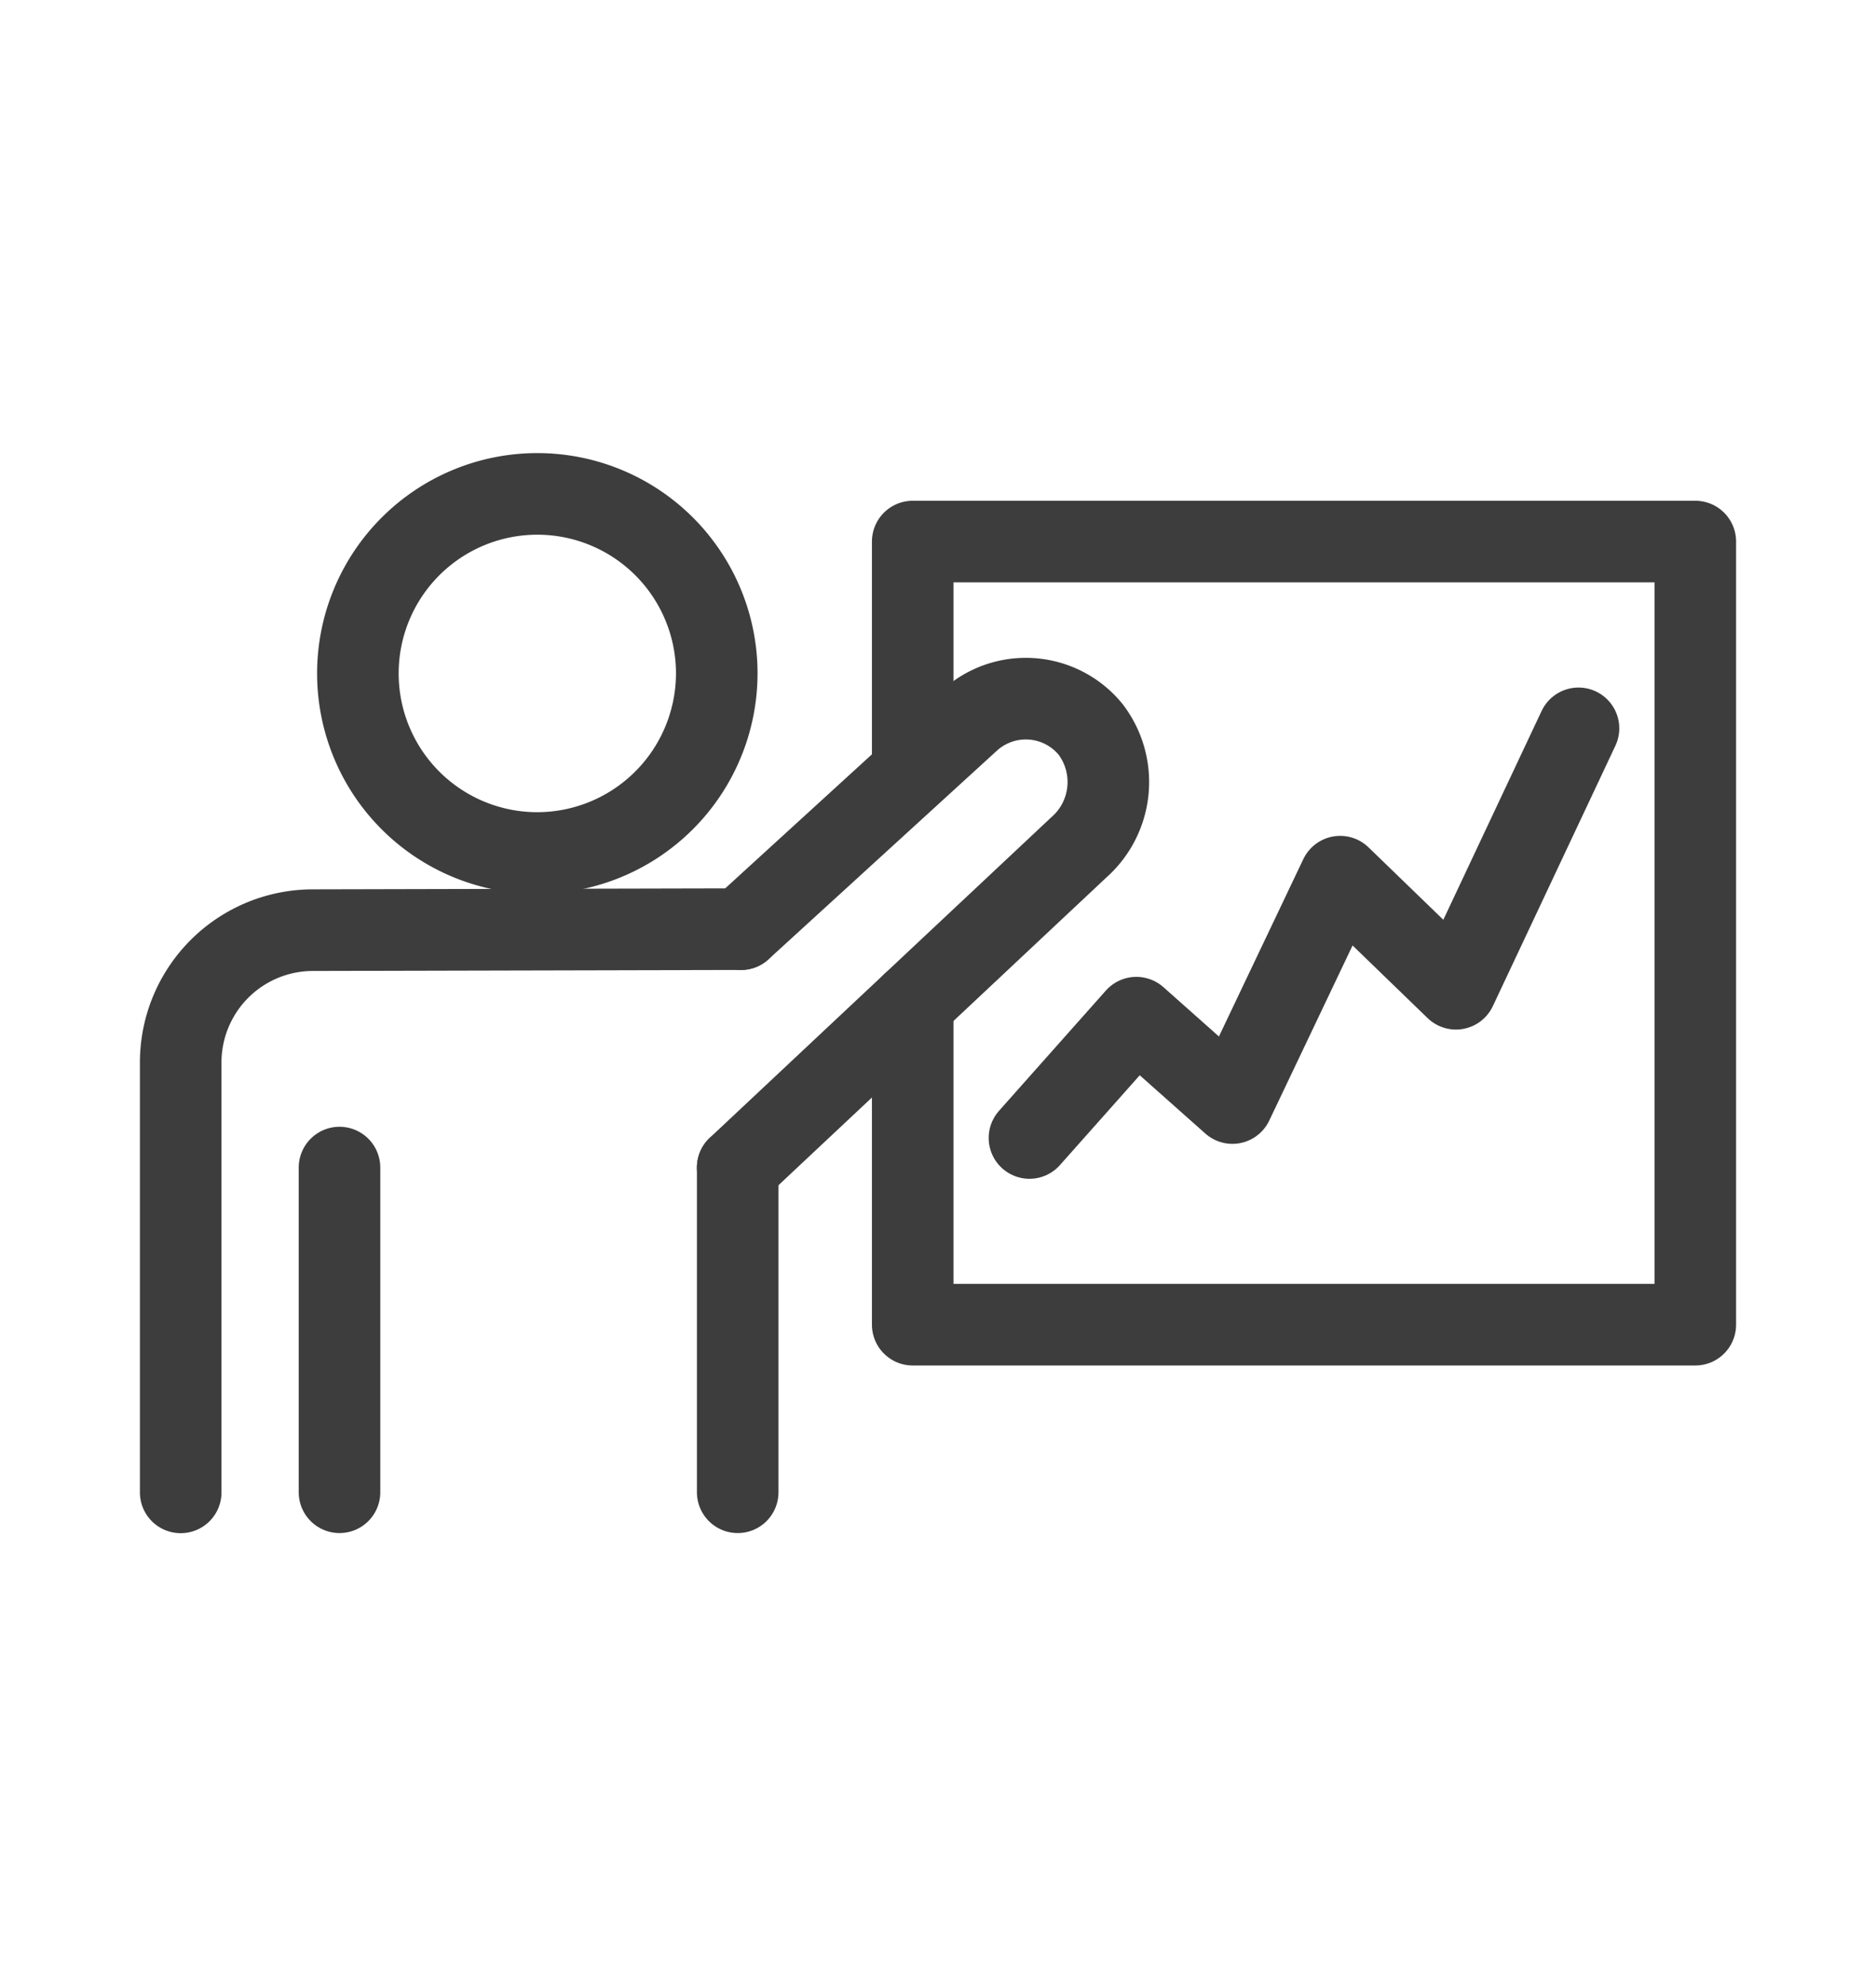
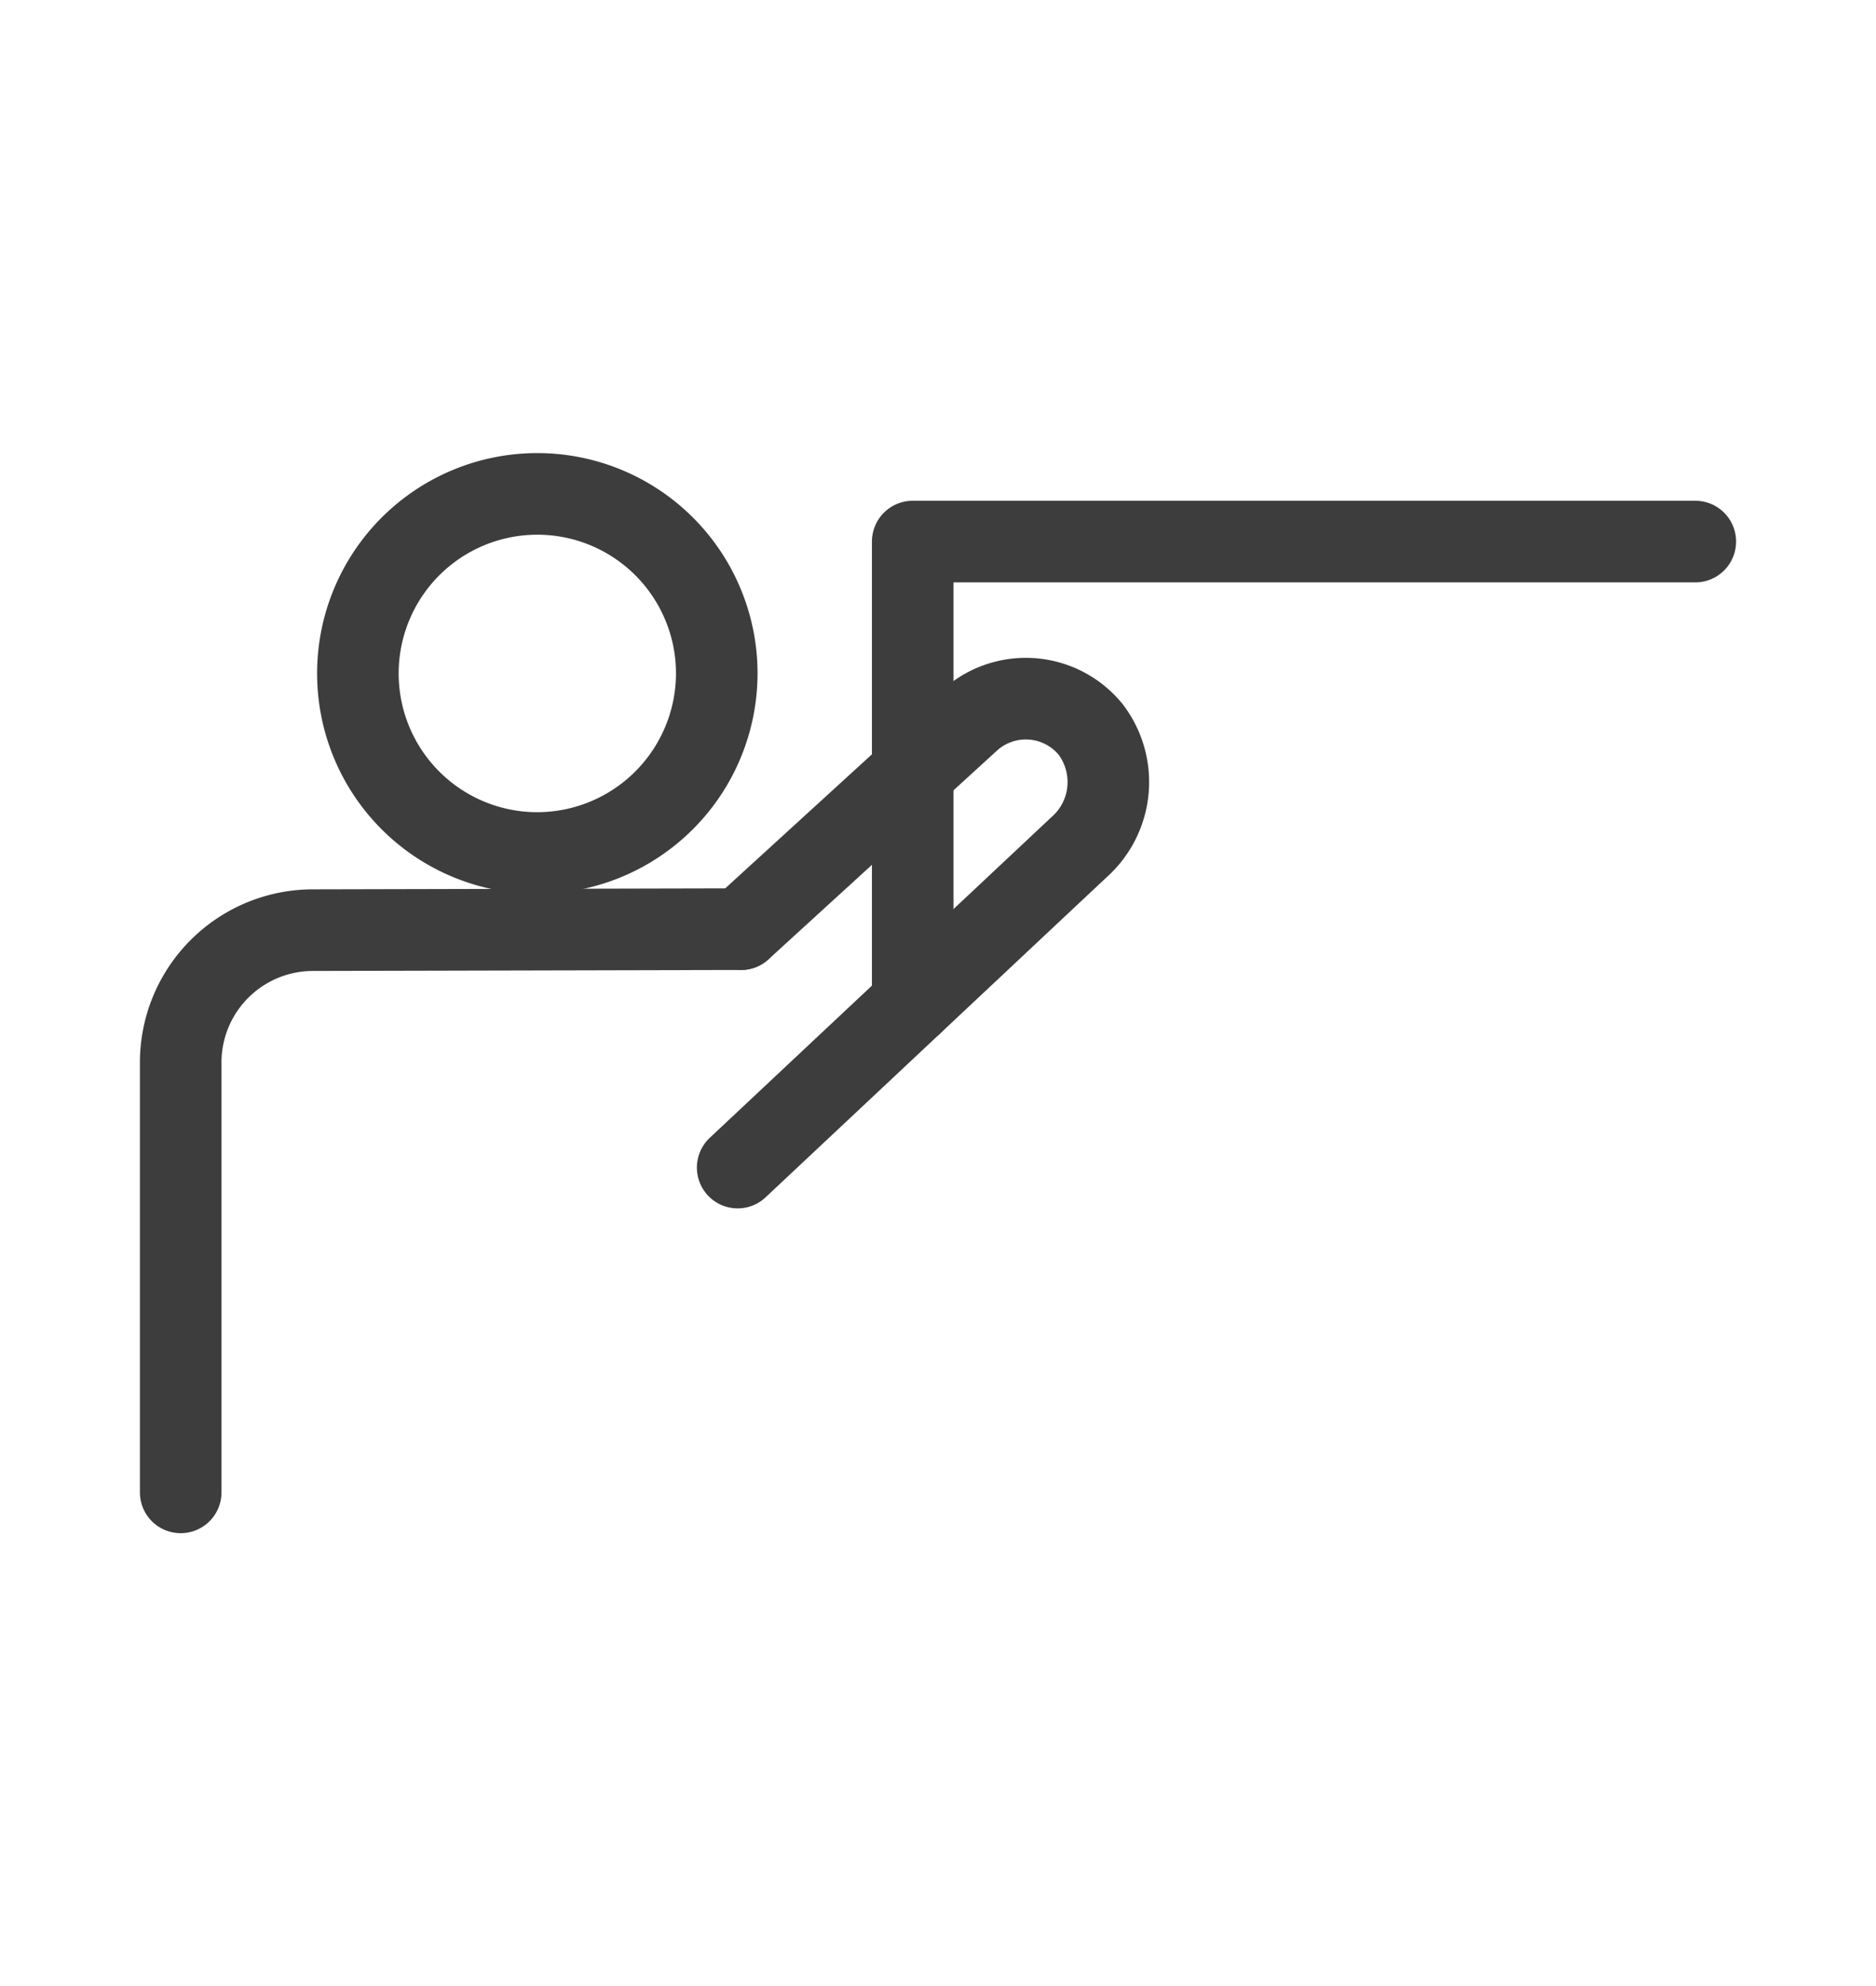
<svg xmlns="http://www.w3.org/2000/svg" width="69" height="73" viewBox="0 0 69 73">
  <defs>
    <clipPath id="clip-path">
      <rect id="사각형_7319" data-name="사각형 7319" width="58.98" height="39.98" fill="none" />
    </clipPath>
    <clipPath id="clip-맞춤형_크기_1">
      <rect width="69" height="73" />
    </clipPath>
  </defs>
  <g id="맞춤형_크기_1" data-name="맞춤형 크기 – 1" clip-path="url(#clip-맞춤형_크기_1)">
    <g id="그룹_16404" data-name="그룹 16404" transform="translate(5.01 16.51)">
      <g id="그룹_16403" data-name="그룹 16403" transform="translate(0 0)" clip-path="url(#clip-path)">
        <path id="패스_23323" data-name="패스 23323" d="M20.4,16.88l8.4-7.669a3.078,3.078,0,0,1,4.458.325,3.2,3.2,0,0,1-.437,4.341L20.277,25.643" transform="translate(1.845 0.765)" fill="none" stroke="#3d3d3d" stroke-linecap="round" stroke-linejoin="round" stroke-width="3" />
        <path id="패스_23324" data-name="패스 23324" d="M14.073,14.709a6.6,6.6,0,1,1,6.6-6.6A6.611,6.611,0,0,1,14.073,14.709Z" transform="translate(0.68 0.136)" fill="none" stroke="#3d3d3d" stroke-linecap="round" stroke-linejoin="round" stroke-width="3" />
-         <line id="선_415" data-name="선 415" y1="11.935" transform="translate(7.477 26.408)" fill="none" stroke="#3d3d3d" stroke-linecap="round" stroke-linejoin="round" stroke-width="3" />
        <path id="패스_23325" data-name="패스 23325" d="M22.107,16.173,6.366,16.21A4.865,4.865,0,0,0,1.5,21.076v15.8" transform="translate(0.136 1.471)" fill="none" stroke="#3d3d3d" stroke-linecap="round" stroke-linejoin="round" stroke-width="3" />
-         <line id="선_416" data-name="선 416" y1="11.935" transform="translate(22.123 26.408)" fill="none" stroke="#3d3d3d" stroke-linecap="round" stroke-linejoin="round" stroke-width="3" />
-         <path id="패스_23326" data-name="패스 23326" d="M30.114,24.464l3.931-4.422,3.534,3.138,3.962-8.321,4.259,4.12,4.508-9.572" transform="translate(2.74 0.856)" fill="none" stroke="#3d3d3d" stroke-linecap="round" stroke-linejoin="round" stroke-width="3" />
-         <path id="패스_23327" data-name="패스 23327" d="M26.178,11.214v-8.1H54.962V31.9H26.178V20.087" transform="translate(2.382 0.283)" fill="none" stroke="#3d3d3d" stroke-linecap="round" stroke-linejoin="round" stroke-width="3" />
+         <path id="패스_23327" data-name="패스 23327" d="M26.178,11.214v-8.1H54.962H26.178V20.087" transform="translate(2.382 0.283)" fill="none" stroke="#3d3d3d" stroke-linecap="round" stroke-linejoin="round" stroke-width="3" />
      </g>
    </g>
  </g>
</svg>